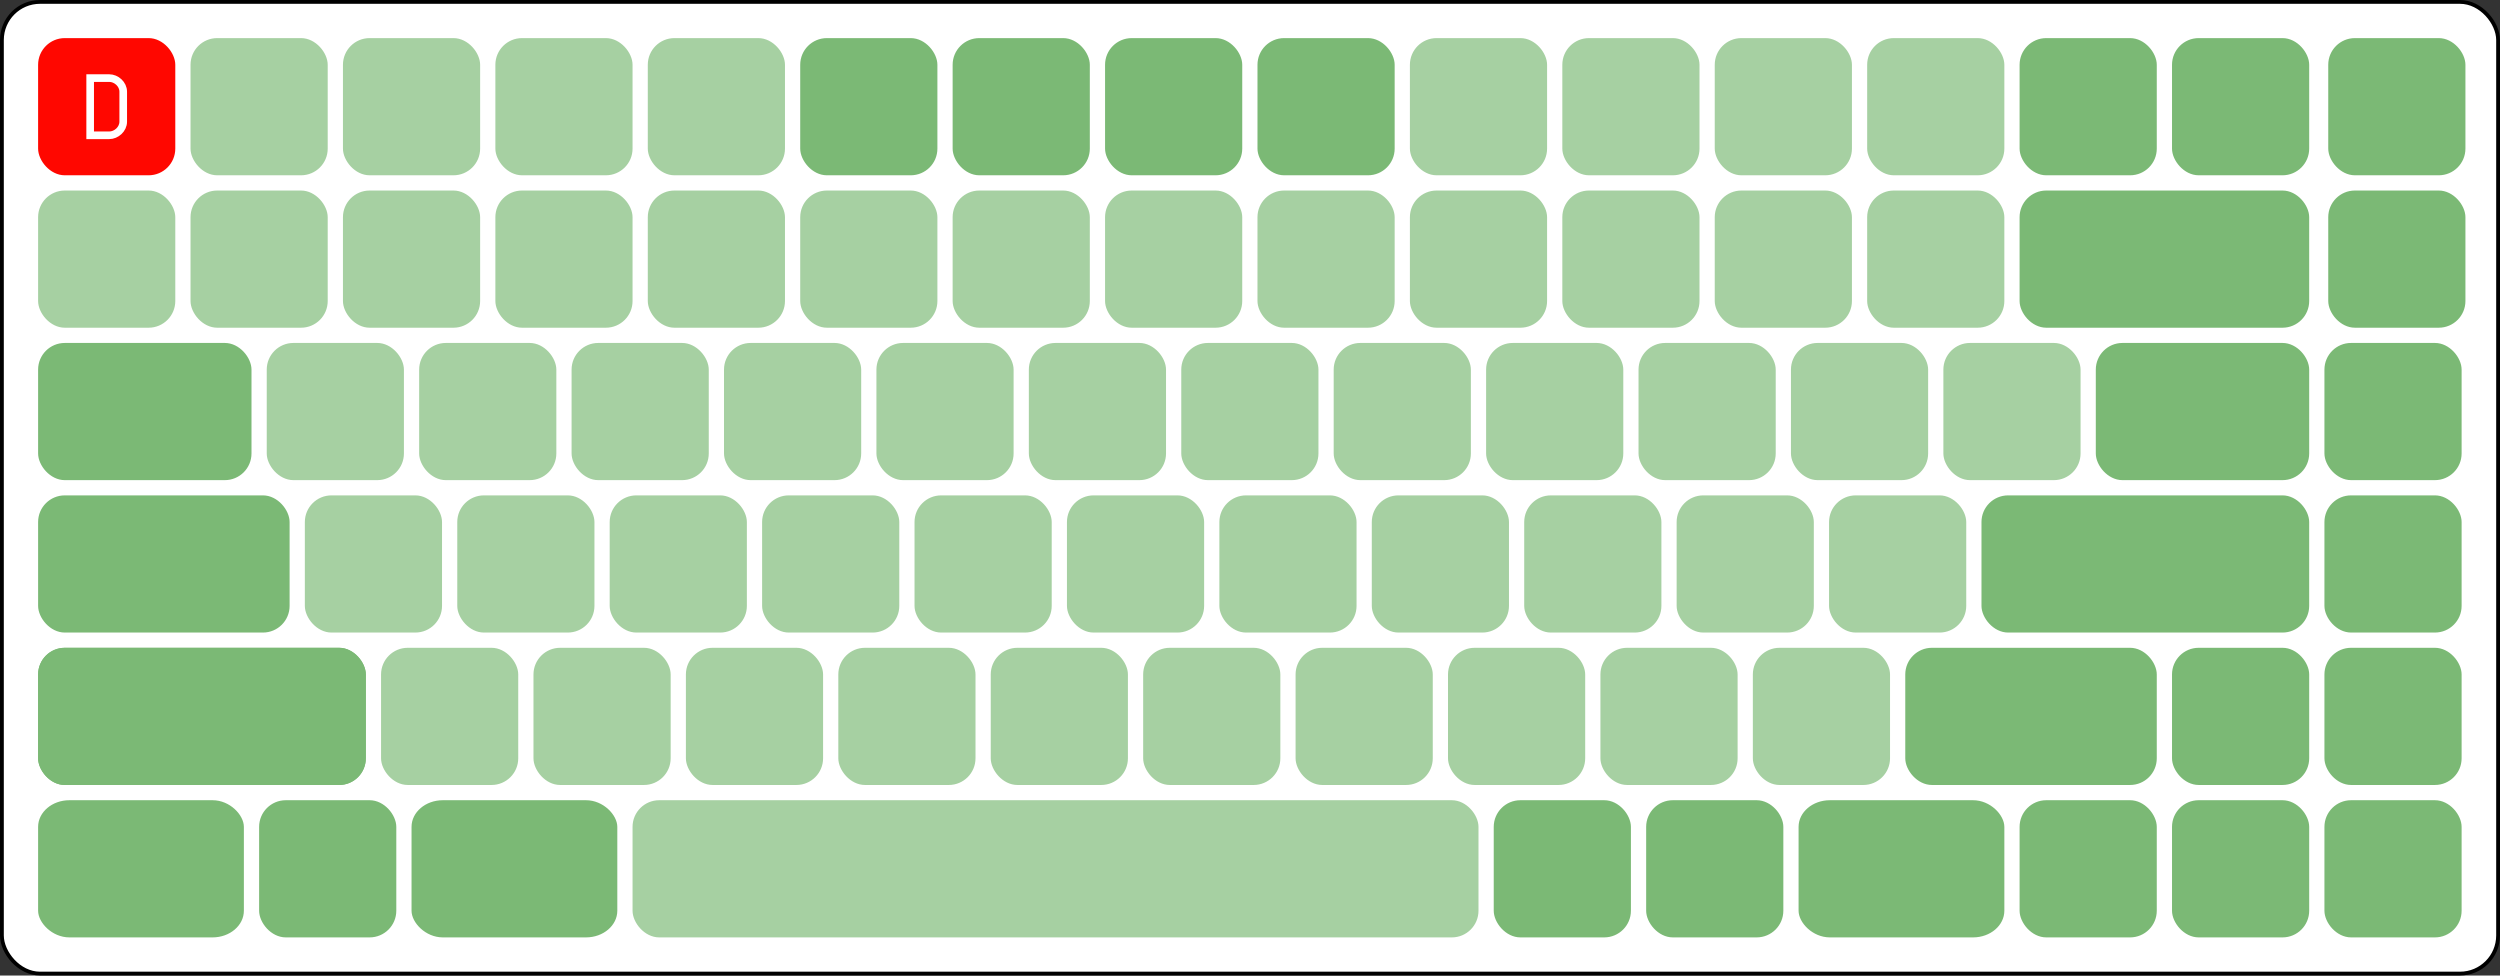
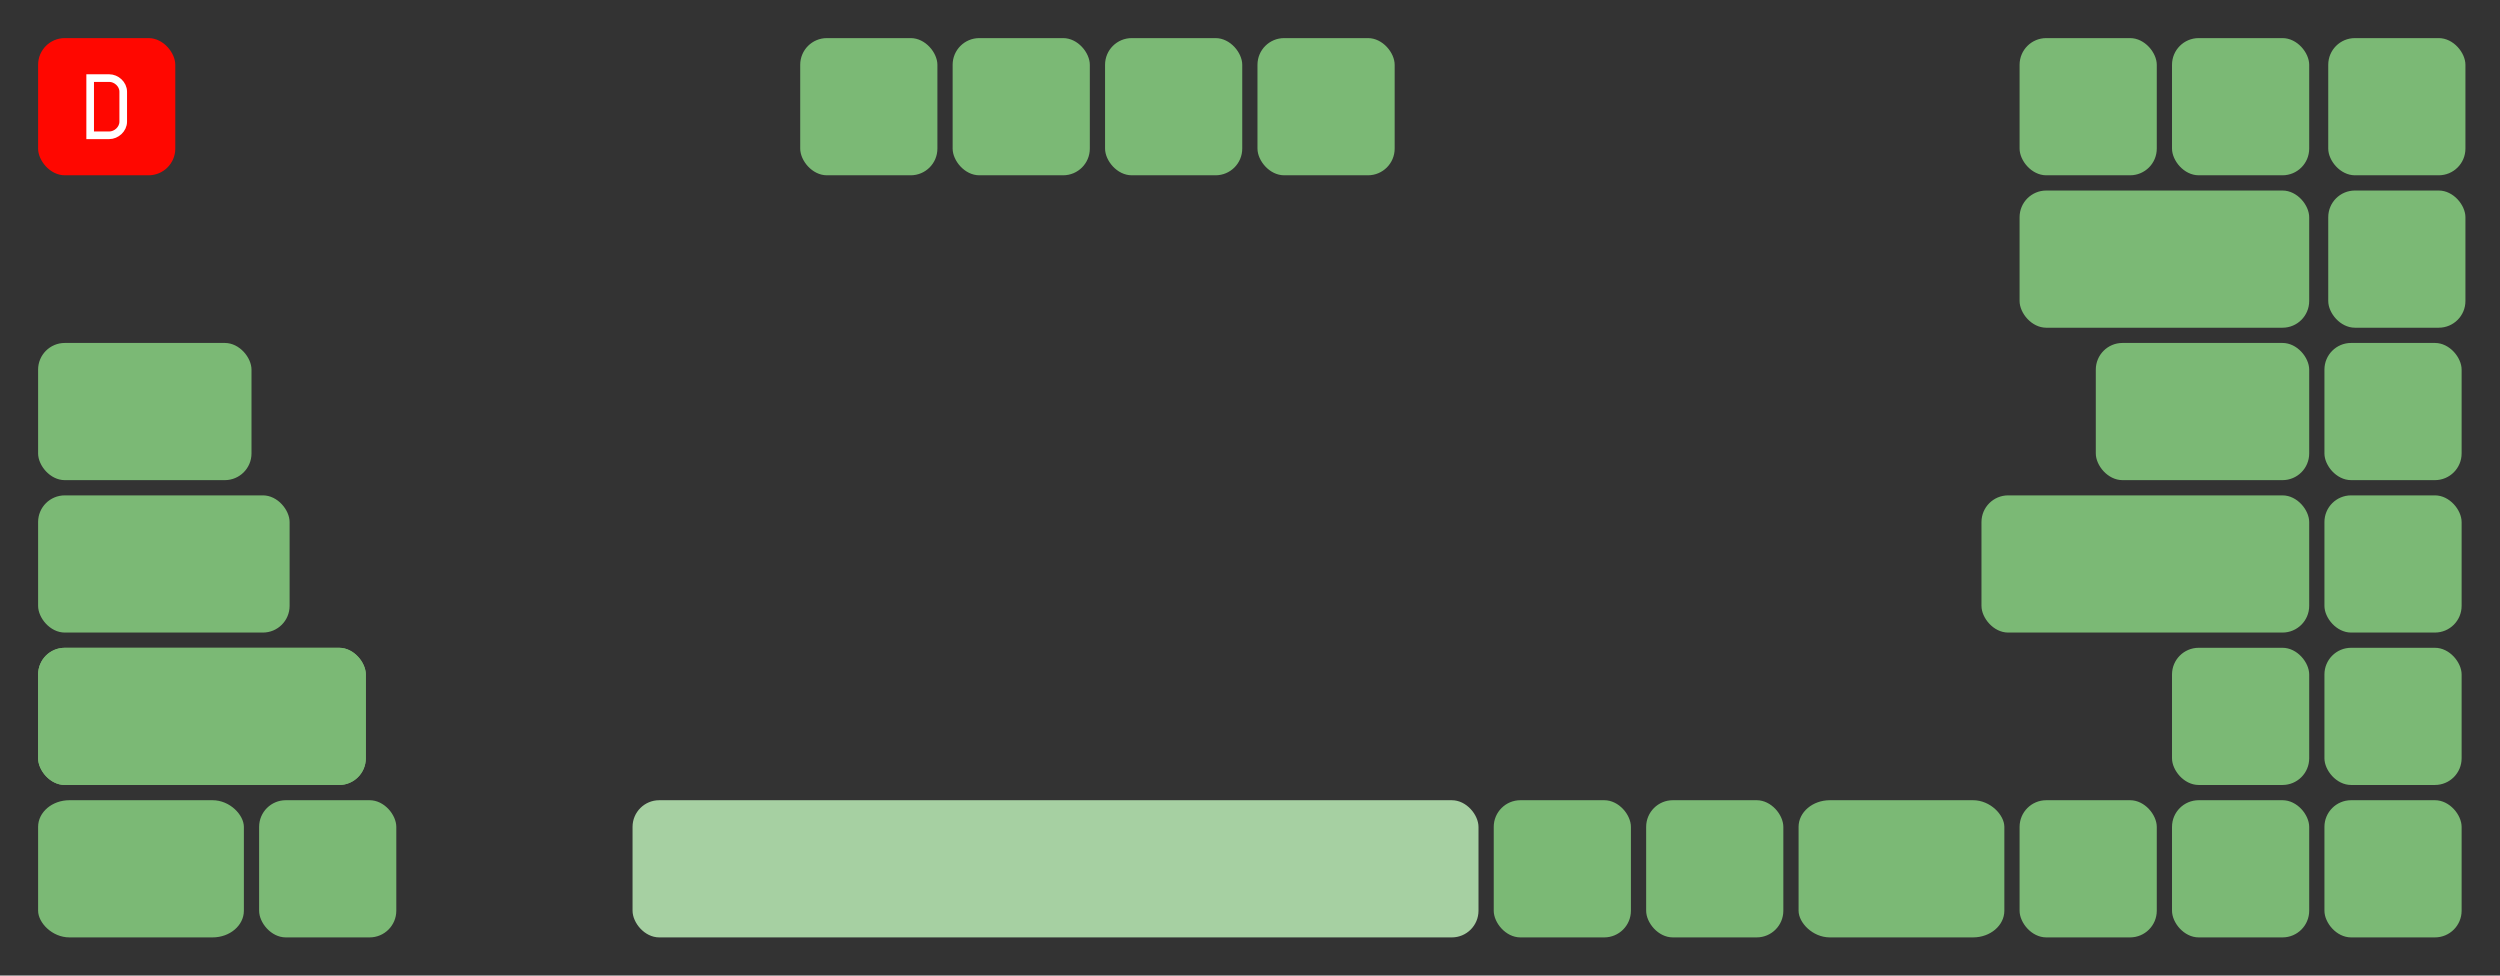
<svg xmlns="http://www.w3.org/2000/svg" xmlns:ns1="http://www.inkscape.org/namespaces/inkscape" xmlns:ns2="http://sodipodi.sourceforge.net/DTD/sodipodi-0.dtd" xmlns:xlink="http://www.w3.org/1999/xlink" width="656.073" height="256" id="svg2" version="1.1" ns1:version="0.48.4 r9939" ns2:docname="75% keyboard layout.svg" ns1:export-filename="C:\Documents and Settings\Dan\Desktop\Keyboard sizes.png" ns1:export-xdpi="90" ns1:export-ydpi="90">
  <rect width="100%" height="100%" fill="#333333" stroke="none" />
  <title id="title3990">Keyboard size comparison</title>
  <defs id="defs4">
    <linearGradient id="linearGradient4313">
      <stop style="stop-color:#7bb975;stop-opacity:1;" offset="0" id="stop4315" />
      <stop id="stop4321" offset="0.688" style="stop-color:#56a4f2;stop-opacity:1;" />
      <stop style="stop-color:#f99a35;stop-opacity:1;" offset="1" id="stop4317" />
    </linearGradient>
    <linearGradient id="linearGradient4305">
      <stop style="stop-color:#7bb975;stop-opacity:1;" offset="0" id="stop4307" />
      <stop style="stop-color:#56a4f2;stop-opacity:1;" offset="1" id="stop4309" />
    </linearGradient>
  </defs>
  <ns2:namedview id="base" pagecolor="#ffffff" bordercolor="#666666" borderopacity="1.0" ns1:pageopacity="0.0" ns1:pageshadow="2" ns1:zoom="1" ns1:cx="339.57231" ns1:cy="214.18319" ns1:document-units="px" ns1:current-layer="g3198" showgrid="false" ns1:window-width="1600" ns1:window-height="1137" ns1:window-x="-7" ns1:window-y="33" ns1:window-maximized="1" ns1:snap-grids="true" showguides="true" ns1:guide-bbox="true" fit-margin-top="0" fit-margin-left="0" fit-margin-right="0" fit-margin-bottom="0" showborder="true" ns1:snap-to-guides="true" ns1:snap-bbox="true">
    <ns1:grid type="xygrid" id="grid2985" empspacing="1" visible="true" enabled="true" snapvisiblegridlinesonly="true" spacingx="1px" spacingy="1px" originx="-3.8444996e-006px" originy="1.5487776e-005px" />
  </ns2:namedview>
  <g transform="translate(50,68.359)" style="display:inline" ns1:label="Border 60%" id="g3198" ns1:groupmode="layer">
-     <rect ry="10" rx="10" y="-67.859" x="-49.5" height="255" width="655.073" id="rect3200" style="color:#000000;fill:#ffffff;fill-opacity:1;stroke:#000000;stroke-width:1;stroke-opacity:1;marker:none;visibility:visible;display:inline;overflow:visible;enable-background:accumulate" />
-   </g>
+     </g>
  <g ns1:label="Base layer" ns1:groupmode="layer" id="layer1" style="display:inline" transform="translate(73,-83.643)">
-     <rect style="color:#000000;fill:#a6d0a2;fill-opacity:1;stroke:none;stroke-width:1;marker:none;visibility:visible;display:inline;overflow:visible;enable-background:accumulate" id="rect2987" width="36" height="36" x="-63" y="133.644" rx="7" ry="7" />
    <use x="0" y="0" xlink:href="#rect2987" id="use3757" transform="translate(100,40)" width="744.094" height="1052.362" />
    <use height="1052.362" width="744.094" transform="translate(140,40)" id="use3759" xlink:href="#rect2987" y="0" x="0" />
    <use x="0" y="0" xlink:href="#rect2987" id="use3761" transform="translate(180,40)" width="744.094" height="1052.362" />
    <use height="1052.362" width="744.094" transform="translate(219.999,40)" id="use3763" xlink:href="#rect2987" y="0" x="0" />
    <use height="1052.362" width="744.094" transform="translate(259.999,40)" id="use3765" xlink:href="#rect2987" y="0" x="0" />
    <use x="0" y="0" xlink:href="#rect2987" id="use3767" transform="translate(299.999,40)" width="744.094" height="1052.362" />
    <use height="1052.362" width="744.094" transform="translate(339.999,40)" id="use3769" xlink:href="#rect2987" y="0" x="0" />
    <use x="0" y="0" xlink:href="#rect2987" id="use3771" transform="translate(379.999,40)" width="744.094" height="1052.362" />
    <use height="1052.362" width="744.094" transform="translate(419.999,40)" id="use3773" xlink:href="#rect2987" y="0" x="0" />
    <use x="0" y="0" xlink:href="#rect2987" id="use3775" transform="translate(459.999,40)" width="744.094" height="1052.362" />
    <use height="1052.362" width="744.094" transform="translate(499.999,40)" id="use3777" xlink:href="#rect2987" y="0" x="0" />
    <use height="1052.362" width="744.094" transform="translate(70,80)" id="use3779" xlink:href="#rect2987" y="0" x="0" />
    <use x="0" y="0" xlink:href="#rect2987" id="use3781" transform="translate(110,80)" width="744.094" height="1052.362" />
    <use height="1052.362" width="744.094" transform="translate(150,80)" id="use3783" xlink:href="#rect2987" y="0" x="0" />
    <use x="0" y="0" xlink:href="#rect2987" id="use3785" transform="translate(190,80)" width="744.094" height="1052.362" />
    <use x="0" y="0" xlink:href="#rect2987" id="use3787" transform="translate(229.999,80)" width="744.094" height="1052.362" />
    <use height="1052.362" width="744.094" transform="translate(269.999,80)" id="use3789" xlink:href="#rect2987" y="0" x="0" />
    <use x="0" y="0" xlink:href="#rect2987" id="use3791" transform="translate(309.999,80)" width="744.094" height="1052.362" />
    <use height="1052.362" width="744.094" transform="translate(349.999,80)" id="use3793" xlink:href="#rect2987" y="0" x="0" />
    <use x="0" y="0" xlink:href="#rect2987" id="use3795" transform="translate(389.999,80)" width="744.094" height="1052.362" />
    <use height="1052.362" width="744.094" transform="translate(429.999,80)" id="use3797" xlink:href="#rect2987" y="0" x="0" />
    <use x="0" y="0" xlink:href="#rect2987" id="use3799" transform="translate(469.999,80)" width="744.094" height="1052.362" />
    <use x="0" y="0" xlink:href="#rect2987" id="use3803" transform="translate(90,120)" width="744.094" height="1052.362" />
    <use height="1052.362" width="744.094" transform="translate(130,120)" id="use3805" xlink:href="#rect2987" y="0" x="0" />
    <use height="1052.362" width="744.094" transform="translate(170,120)" id="use3807" xlink:href="#rect2987" y="0" x="0" />
    <use x="0" y="0" xlink:href="#rect2987" id="use3809" transform="translate(209.999,120)" width="744.094" height="1052.362" />
    <use height="1052.362" width="744.094" transform="translate(249.999,120)" id="use3811" xlink:href="#rect2987" y="0" x="0" />
    <use x="0" y="0" xlink:href="#rect2987" id="use3813" transform="translate(289.999,120)" width="744.094" height="1052.362" />
    <use height="1052.362" width="744.094" transform="translate(329.999,120)" id="use3815" xlink:href="#rect2987" y="0" x="0" />
    <use x="0" y="0" xlink:href="#rect2987" id="use3817" transform="translate(369.999,120)" width="744.094" height="1052.362" />
    <use height="1052.362" width="744.094" transform="translate(409.999,120)" id="use3819" xlink:href="#rect2987" y="0" x="0" />
    <use height="1052.362" width="744.094" transform="translate(449.999,120)" id="use3821" xlink:href="#rect2987" y="0" x="0" />
    <use height="1052.362" width="744.094" transform="translate(40,-2.4511696e-8)" id="use3825" xlink:href="#rect2987" y="0" x="0" />
    <use x="0" y="0" xlink:href="#rect2987" id="use3827" transform="translate(80,-2.4511696e-8)" width="744.094" height="1052.362" />
    <use x="0" y="0" xlink:href="#rect2987" id="use3829" transform="translate(120,-2.4511696e-8)" width="744.094" height="1052.362" />
    <use height="1052.362" width="744.094" transform="translate(160,-2.4511696e-8)" id="use3831" xlink:href="#rect2987" y="0" x="0" />
    <use x="0" y="0" xlink:href="#rect2987" id="use3833" transform="translate(200,-2.4511696e-8)" width="744.094" height="1052.362" />
    <use height="1052.362" width="744.094" transform="translate(239.999,-2.4511696e-8)" id="use3835" xlink:href="#rect2987" y="0" x="0" />
    <use x="0" y="0" xlink:href="#rect2987" id="use3837" transform="translate(279.999,-2.4511696e-8)" width="744.094" height="1052.362" />
    <use height="1052.362" width="744.094" transform="translate(319.999,-2.4511696e-8)" id="use3839" xlink:href="#rect2987" y="0" x="0" />
    <use x="0" y="0" xlink:href="#rect2987" id="use3841" transform="translate(359.999,-2.4511696e-8)" width="744.094" height="1052.362" />
    <use x="0" y="0" xlink:href="#rect2987" id="use3843" transform="translate(399.999,-2.4511696e-8)" width="744.094" height="1052.362" />
    <use height="1052.362" width="744.094" transform="translate(439.999,-2.4511696e-8)" id="use3847" xlink:href="#rect2987" y="0" x="0" />
    <use height="1052.362" width="744.094" transform="translate(479.999,-2.4511696e-8)" id="use3849" xlink:href="#rect2987" y="0" x="0" />
    <use height="1052.362" width="744.094" transform="translate(60,40)" id="use3853" xlink:href="#rect2987" y="0" x="0" />
    <rect ry="7" rx="7" y="213.644" x="-63" height="36" width="66" id="rect3924" style="color:#000000;fill:#7bb975;fill-opacity:1;stroke:none;stroke-width:1;marker:none;visibility:visible;display:inline;overflow:visible;enable-background:accumulate" />
    <rect style="color:#000000;fill:#7bb975;fill-opacity:1;stroke:none;stroke-width:1;marker:none;visibility:visible;display:inline;overflow:visible;enable-background:accumulate" id="rect4074" width="56" height="36" x="-63" y="173.644" rx="7" ry="7" />
  </g>
  <g ns1:groupmode="layer" id="layer9" ns1:label="Function row" transform="translate(-3.8444996e-6,-10)">
    <use x="0" y="0" xlink:href="#rect2987" id="use3845" transform="translate(113,-113.644)" width="744.094" height="1052.362" />
    <use height="1052.362" width="744.094" transform="translate(153,-113.644)" id="use3855" xlink:href="#rect2987" y="0" x="0" />
    <use x="0" y="0" xlink:href="#rect2987" id="use3857" transform="translate(193,-113.644)" width="744.094" height="1052.362" />
    <use height="1052.362" width="744.094" transform="translate(233,-113.644)" id="use3859" xlink:href="#rect2987" y="0" x="0" />
    <rect ry="7" rx="7" y="20" x="210" height="36" width="36" id="use3861" style="color:#000000;fill:#7bb975;fill-opacity:1;stroke:none;stroke-width:1;marker:none;visibility:visible;display:inline;overflow:visible;enable-background:accumulate" />
    <use height="1052.362" width="744.094" transform="translate(433,-113.644)" id="use3869" xlink:href="#rect2987" y="0" x="0" />
    <use x="0" y="0" xlink:href="#rect2987" id="use3873" transform="translate(473,-113.644)" width="744.094" height="1052.362" />
    <use x="0" y="0" xlink:href="#rect2987" id="use3877" transform="translate(553,-113.644)" width="744.094" height="1052.362" />
    <rect ry="7" rx="7" y="20" x="10" height="36" width="36" id="use3879" style="color:#000000;fill:#ff0700;fill-opacity:1;stroke:none;stroke-width:1;marker:none;visibility:visible;display:inline;overflow:visible;enable-background:accumulate" />
    <path style="color:#000000;fill:none;stroke:#ffffff;stroke-width:2;stroke-miterlimit:4;stroke-opacity:1;stroke-dasharray:none;marker:none;visibility:visible;display:inline;overflow:visible;enable-background:accumulate" d="m 23.662,30.493 5.005,0 c 1.849,0 3.671,1.594 3.671,3.575 l 0,7.864 c 0,1.98 -1.822,3.575 -3.671,3.575 l -5.005,0 z" id="rect2989" ns1:connector-curvature="0" ns2:nodetypes="csssscc" />
    <use height="1052.362" width="744.094" transform="translate(513,-113.644)" id="use4054" xlink:href="#rect2987" y="0" x="0" />
    <use x="0" y="0" xlink:href="#use3861" id="use4257" transform="translate(40,-7.7492065e-6)" width="702" height="214.5" />
    <use height="214.5" width="702" transform="translate(80,-7.7492065e-6)" id="use4259" xlink:href="#use3861" y="0" x="0" />
    <use x="0" y="0" xlink:href="#use3861" id="use4261" transform="translate(120,-7.7492065e-6)" width="702" height="214.5" />
  </g>
  <g transform="translate(73,-83.643)" style="display:inline" ns1:label="ANSI remaining keys" id="g3130" ns1:groupmode="layer">
    <rect ry="7" rx="7" y="173.644" x="477" height="36" width="56" id="rect3132" style="color:#000000;fill:#7bb975;fill-opacity:1;stroke:none;stroke-width:1;marker:none;visibility:visible;display:inline;overflow:visible;enable-background:accumulate" />
    <rect ry="7" rx="7" y="253.644" x="-63" height="36" width="86" id="rect3134" style="color:#000000;fill:#7bb975;fill-opacity:1;stroke:none;stroke-width:1;marker:none;visibility:visible;display:inline;overflow:visible;enable-background:accumulate" />
    <rect style="color:#000000;fill:#7bb975;fill-opacity:1;stroke:none;stroke-width:1;marker:none;visibility:visible;display:inline;overflow:visible;enable-background:accumulate" id="rect3136" width="86" height="36" x="446.999" y="213.644" rx="7" ry="7" />
    <rect ry="7" rx="7" y="133.644" x="456.999" height="36" width="76" id="use3895" style="color:#000000;fill:#7bb975;fill-opacity:1;stroke:none;stroke-width:1;marker:none;visibility:visible;display:inline;overflow:visible;enable-background:accumulate" />
-     <rect style="color:#000000;fill:#7bb975;fill-opacity:1;stroke:none;stroke-width:1;marker:none;visibility:visible;display:inline;overflow:visible;enable-background:accumulate" id="rect3911" width="66.001" height="36" x="426.999" y="253.644" rx="7" ry="7" />
    <rect ry="7" rx="7" y="293.644" x="93" height="36" width="222" id="use3907" style="color:#000000;fill:#a6d0a2;fill-opacity:1;stroke:none;stroke-width:1;marker:none;visibility:visible;display:inline;overflow:visible;enable-background:accumulate" />
  </g>
  <g ns1:groupmode="layer" id="g3254" ns1:label="ANSI vs JIS base" style="display:inline" transform="translate(73,-83.643)">
    <rect style="color:#000000;fill:#7bb975;fill-opacity:1;stroke:none;stroke-width:1;marker:none;visibility:visible;display:inline;overflow:visible;enable-background:accumulate" id="rect3258" width="86" height="36" x="-63" y="253.644" rx="7" ry="7" />
  </g>
  <g ns1:groupmode="layer" id="layer5" ns1:label="Navigation cluster" transform="translate(58,76.219)" style="display:inline">
    <rect ry="7" rx="7" y="-66.219" x="472" height="36" width="36" id="use3090" style="color:#000000;fill:#7bb975;fill-opacity:1;stroke:none;stroke-width:1;marker:none;visibility:visible;display:inline;overflow:visible;enable-background:accumulate" />
    <use style="display:inline" x="0" y="0" xlink:href="#use3090" id="use3984" transform="translate(40,2.7412109e-6)" width="702" height="214.5" />
    <use style="display:inline" height="214.5" width="702" transform="translate(81,2.7412109e-6)" id="use3986" xlink:href="#use3090" y="0" x="0" />
    <use style="display:inline" height="214.5" width="702" transform="translate(81,40)" id="use3988" xlink:href="#use3090" y="0" x="0" />
    <use style="display:inline" x="0" y="0" xlink:href="#use3090" id="use3994" transform="translate(80,80)" width="702" height="214.5" />
    <use style="display:inline" height="214.5" width="702" transform="translate(80,120)" id="use3996" xlink:href="#use3090" y="0" x="0" />
    <use style="display:inline" x="0" y="0" xlink:href="#use3090" id="use3998" transform="translate(80,160)" width="702" height="214.5" />
    <use style="display:inline" height="214.5" width="702" transform="translate(1.9308594e-4,200)" id="use4000" xlink:href="#use3090" y="0" x="0" />
    <use style="display:inline" x="0" y="0" xlink:href="#use3090" id="use4002" transform="translate(40,200)" width="702" height="214.5" />
    <use style="display:inline" height="214.5" width="702" transform="translate(80,200)" id="use4004" xlink:href="#use3090" y="0" x="0" />
    <use style="display:inline" height="214.5" width="702" transform="translate(40,160)" id="use4006" xlink:href="#use3090" y="0" x="0" />
    <rect style="color:#000000;fill:#7bb975;fill-opacity:1;stroke:none;stroke-width:1;marker:none;visibility:visible;display:inline;overflow:visible;enable-background:accumulate" id="use3343" width="54" height="36" x="414" y="133.781" rx="8.217" ry="7" />
    <use x="0" y="0" xlink:href="#use3090" id="use4047" transform="translate(-462,200)" width="702" height="214.5" style="display:inline" />
    <use style="display:inline" height="214.5" width="702" transform="translate(-138,200)" id="use4049" xlink:href="#use3090" y="0" x="0" />
    <use x="0" y="0" xlink:href="#use3090" id="use4053" transform="translate(-98,200)" width="702" height="214.5" style="display:inline" />
-     <rect style="color:#000000;fill:#7bb975;fill-opacity:1;stroke:none;stroke-width:1;marker:none;visibility:visible;display:inline;overflow:visible;enable-background:accumulate" id="use4061" width="54" height="36" x="50" y="133.781" rx="8.217" ry="7" />
    <rect style="color:#000000;fill:#7bb975;fill-opacity:1;stroke:none;stroke-width:1;marker:none;visibility:visible;display:inline;overflow:visible;enable-background:accumulate" id="use4063" width="54" height="36" x="-48" y="133.781" rx="8.217" ry="7" />
  </g>
  <g ns1:groupmode="layer" id="layer10" ns1:label="60% vs TKL comparison" style="display:inline" transform="translate(-3.8444996e-6,-10)" />
</svg>